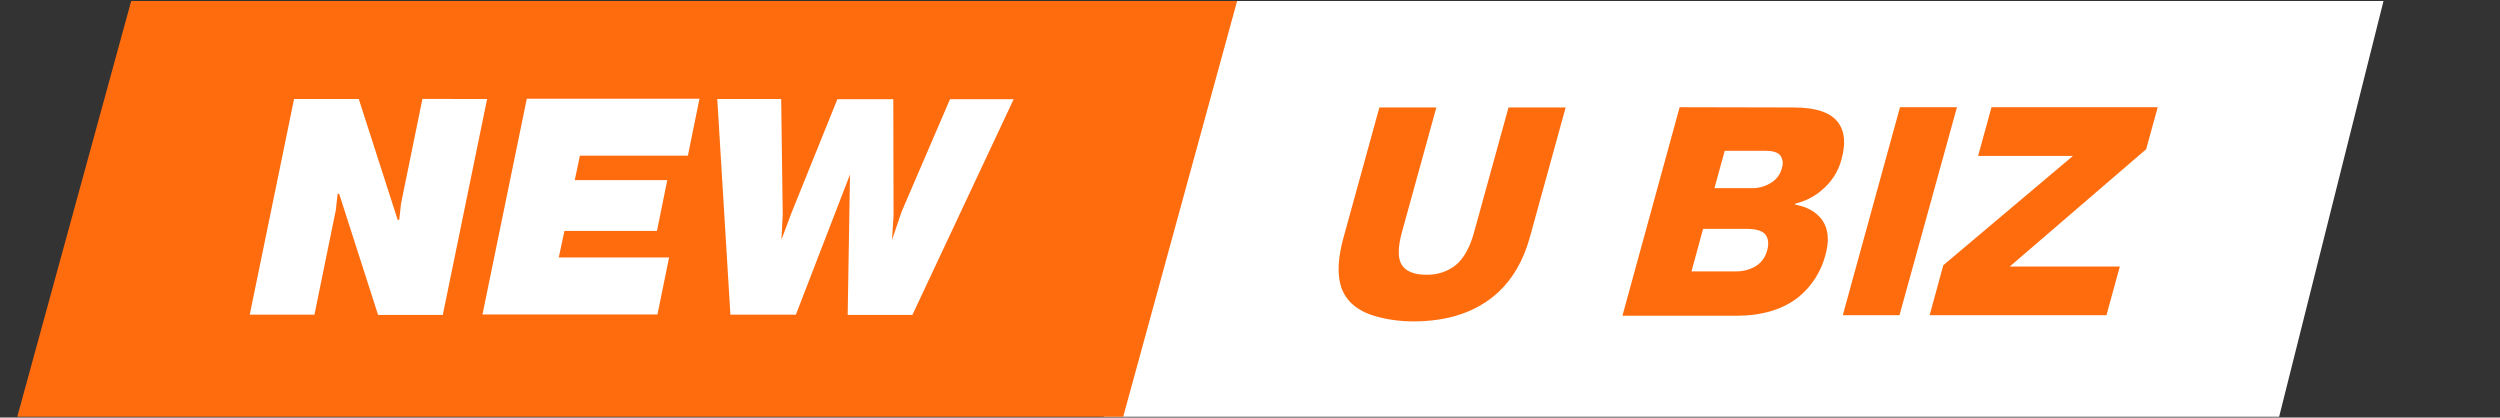
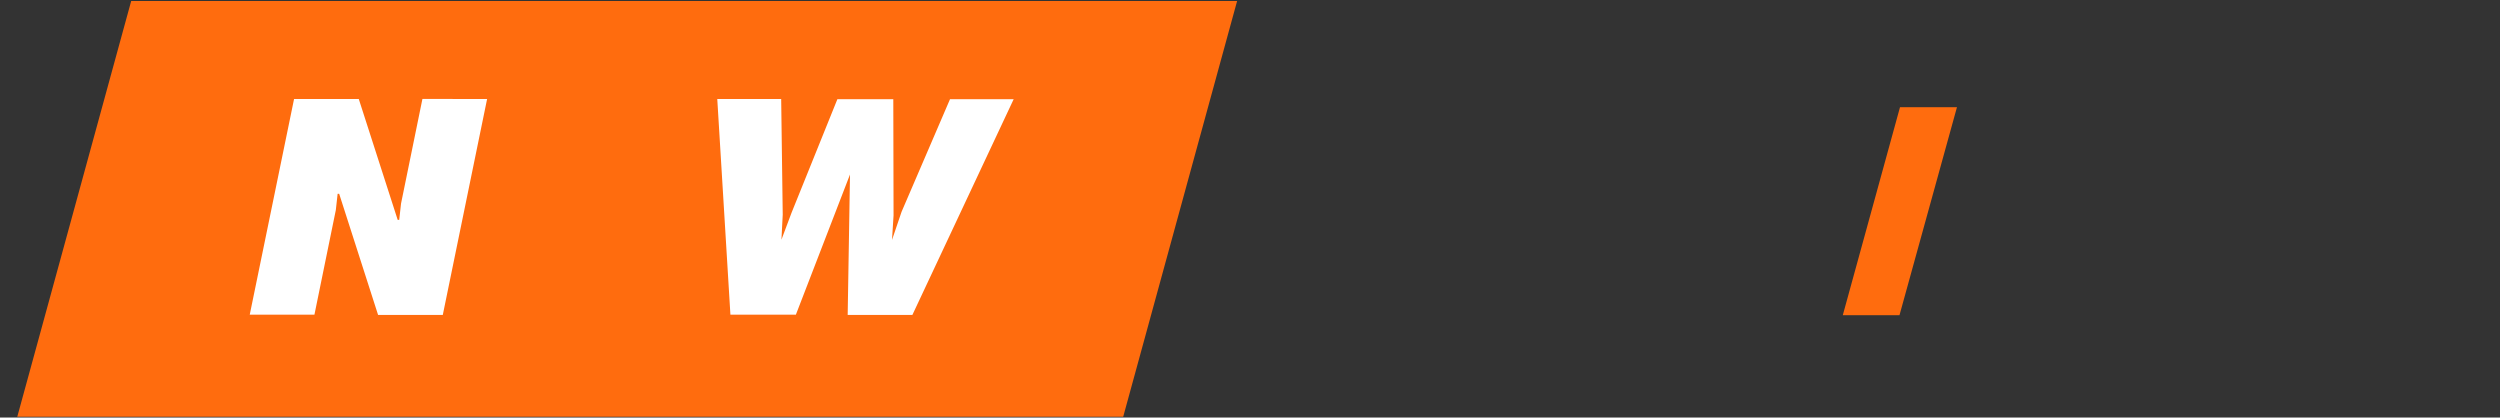
<svg xmlns="http://www.w3.org/2000/svg" version="1.1" id="Layer_1" x="0px" y="0px" viewBox="0 0 970 162" style="enable-background:new 0 0 970 162;" xml:space="preserve">
  <rect x="0" y="0" width="970" height="162" fill="#333333" stroke="none" />
  <style type="text/css">
	.st0{fill:#FFFFFF;}
	.st1{fill:#FF6C0E;}
	.st2{fill-rule:evenodd;clip-rule:evenodd;fill:#FF6C0E;}
</style>
-   <path class="st0" d="M884.3,161.7H428.2L468.8,0.4h456L884.3,161.7z" />
  <path class="st1" d="M435.8,161.7H6.7L50.9,0.4H480L435.8,161.7z" />
-   <path class="st1" d="M607.5,41.6L593.6,92c-2.5,9.1-6.7,16.3-12.5,21.6c-8.2,7.4-19.1,11.1-32.7,11.1c-5.2,0-10.4-0.7-15.4-2.2  c-4.8-1.5-8.4-3.9-10.6-7.1c-3.6-5-4-12.8-1.1-23.3l13.9-50.4h22.1L544,89.9c-1.7,6.1-1.7,10.4-0.1,12.9c1.6,2.5,4.8,3.8,9.5,3.8  c4.2,0.1,8.3-1.2,11.5-3.8c3.1-2.6,5.5-6.9,7.1-12.9l13.3-48.2h22.2V41.6z" />
-   <path class="st2" d="M651.7,41.6l44.3,0.1c8.5,0,14.2,1.9,17.1,5.7c2.7,3.5,3.1,8.3,1.4,14.4c-1.2,4.8-4,9-7.8,12.1  c-2.9,2.5-6.4,4.2-10.1,5.1l-0.1,0.4c4.6,0.8,8,2.7,10.4,5.8c2.5,3.5,3,8.1,1.3,14c-1.7,6.3-5.3,11.9-10.3,16  c-6,4.8-14.1,7.3-24.1,7.3h-44.3L651.7,41.6z M660.8,88.8l-4.5,16.5h17.4c2.7,0,5.4-0.7,7.8-2.2c2.1-1.4,3.6-3.6,4.2-6.1  c0.7-2.6,0.4-4.7-0.9-6.2c-1.2-1.3-3.6-2-7.1-2L660.8,88.8z M669.2,58.5l-4,14.5h14.4c2.9,0.1,5.8-0.8,8.2-2.5  c1.8-1.3,3.1-3.2,3.6-5.4c0.6-1.7,0.3-3.6-0.8-5c-1.1-1.1-3-1.6-5.8-1.6H669.2z" />
  <path class="st1" d="M737.2,41.6h22.1L737,122.3h-22L737.2,41.6z" />
-   <path class="st1" d="M804.3,60.5h-36.8l5.2-18.9h64.5l-4.5,16.3l-52.9,45.5h42.7l-5.2,18.9h-68.6l5.3-19.4L804.3,60.5z" />
  <path class="st0" d="M131.6,75.2H131l-0.7,6.3l-8.3,40.6H96.9l17.2-83.7h25.1l15.1,46.9h0.6l0.7-6.3l8.3-40.6H189l-17.2,83.8h-25.1  L131.6,75.2z" />
-   <path class="st0" d="M223,69.9h35.9l-4,19.7H219l-2.2,10.3h42.8l-4.5,22.1h-67.9l17.2-83.7h67l-4.5,22.1H225L223,69.9z" />
  <path class="st0" d="M329.8,67.7l-21,54.4h-25.4l-5.1-83.7h24.8l0.6,44.9l-0.5,9.7l3.9-10.4l17.8-44.1h21.7l0.1,45.1l-0.6,9.5  l3.7-10.9l18.8-43.7h24.7L354,122.2h-25.1L329.8,67.7z" />
</svg>